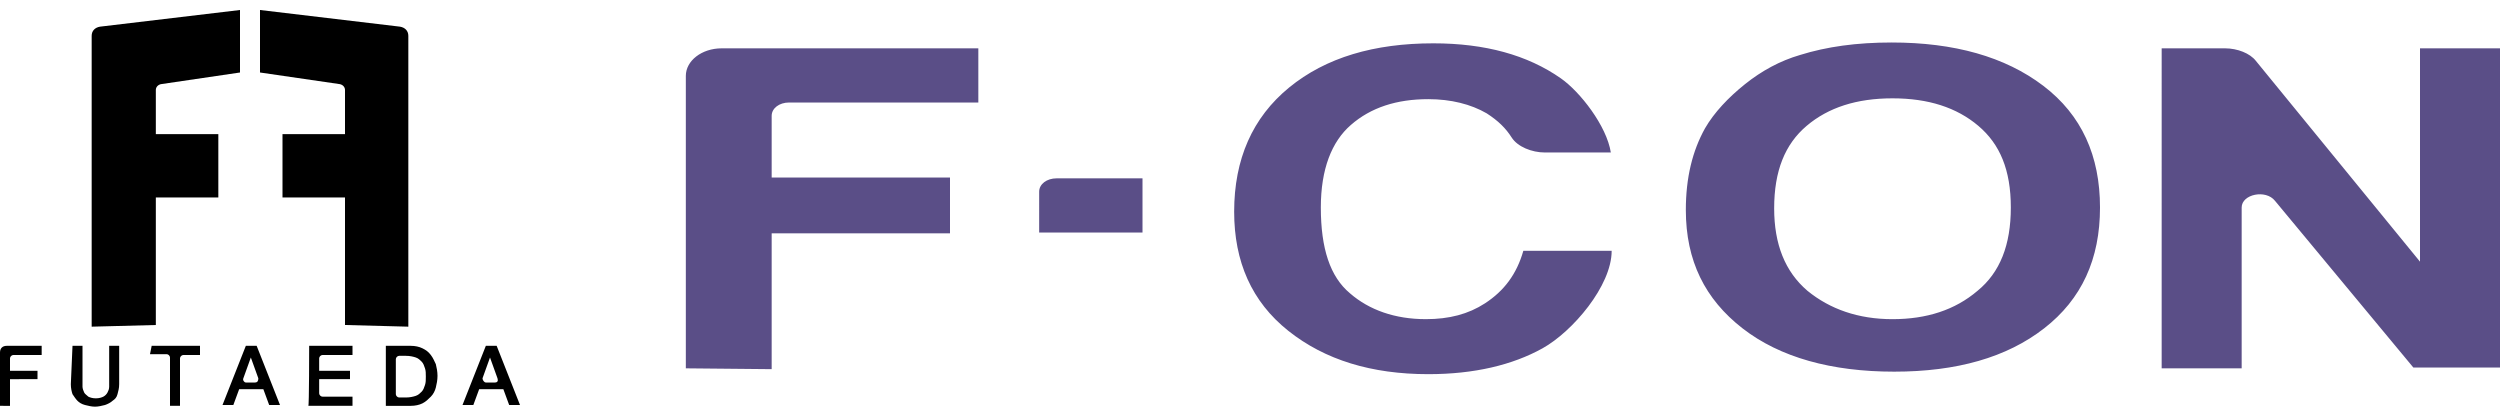
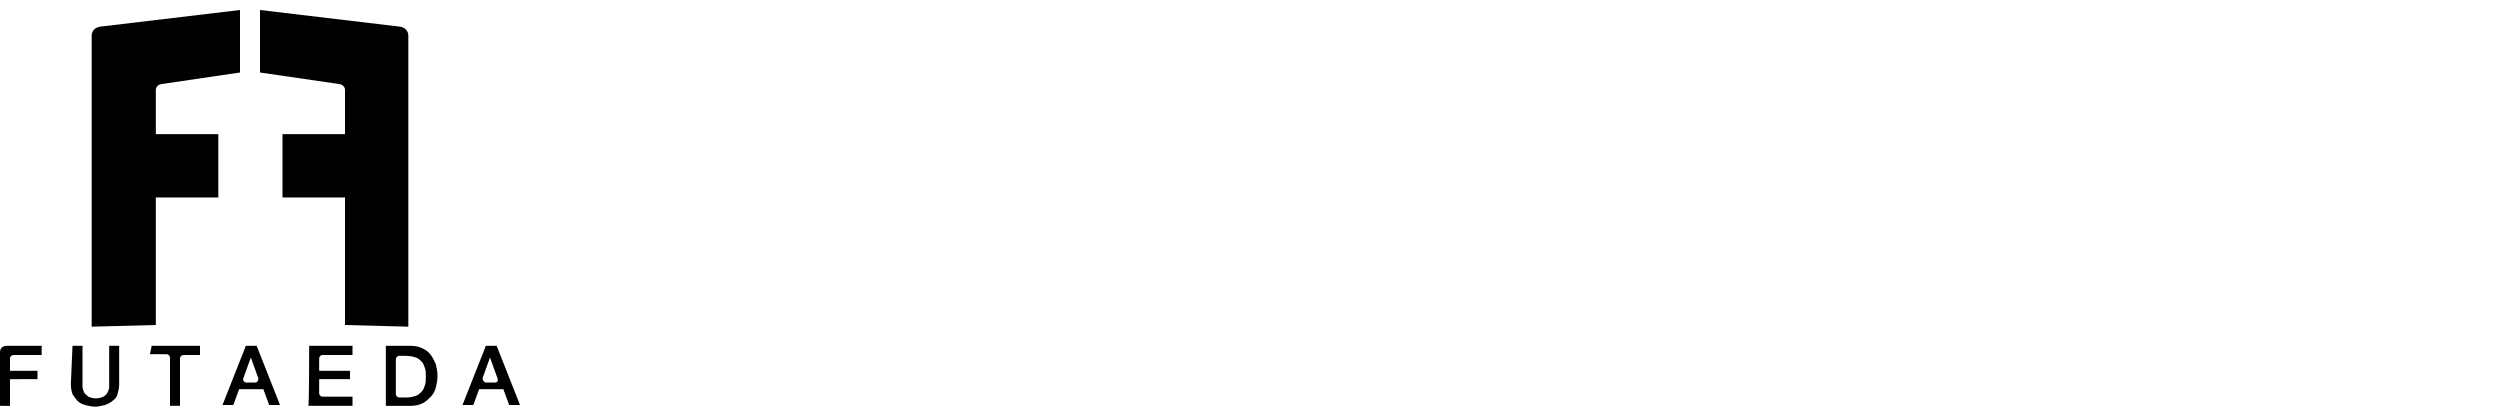
<svg xmlns="http://www.w3.org/2000/svg" xml:space="preserve" style="enable-background:new 0 0 300 50" viewBox="0 0 300 50">
-   <path d="M82.3 44.2V9.1c0-1.8 1.9-3.3 4.3-3.3h30.8v6.5H94.7c-1.2 0-2.1.7-2.1 1.6v7.4H114V28H92.6v16.3l-10.3-.1zm42.4-16.3V23c0-.9.9-1.6 2.1-1.6h10.3v6.5h-12.4zm58.1 2.2h10.6c0 4.2-4.7 9.7-8.3 11.7s-8.2 3.1-13.7 3.1c-6.8 0-12.4-1.7-16.8-5.2s-6.5-8.3-6.5-14.3c0-6.3 2.2-11.3 6.6-14.9 4.4-3.6 10.2-5.3 17.3-5.3 6.2 0 11.3 1.4 15.3 4.2 2.3 1.6 5.5 5.7 6 8.9h-7.9c-1.6 0-3.3-.7-4-1.8-.7-1.1-1.6-2-3-2.9-1.9-1.1-4.3-1.7-7-1.7-3.8 0-6.9 1-9.3 3.1-2.3 2-3.6 5.3-3.6 9.9 0 4.9 1.1 8.3 3.5 10.3 2.3 2 5.4 3.1 9.1 3.1 2.8 0 5.1-.6 7.1-1.9 2.3-1.5 3.8-3.5 4.6-6.3zm19.5-4.9c0-3.9.8-7.1 2.3-9.8 1.1-1.9 2.8-3.7 4.8-5.3s4.2-2.8 6.6-3.5c3.2-1 6.8-1.5 11-1.5 7.5 0 13.6 1.7 18.2 5.2s6.8 8.4 6.8 14.6-2.2 11-6.7 14.5-10.5 5.2-18 5.2-13.7-1.7-18.2-5.2-6.8-8.1-6.8-14.2zm10.6-.2c0 4.3 1.3 7.6 4 9.9 2.7 2.2 6.1 3.4 10.2 3.4s7.5-1.1 10.2-3.4c2.7-2.2 4-5.5 4-10s-1.3-7.6-3.9-9.8-6-3.3-10.3-3.3c-4.3 0-7.7 1.1-10.3 3.3s-3.9 5.4-3.9 9.9zm46.5 19.2V5.8h7.6c1.5 0 3 .6 3.7 1.5l19.7 24.1V5.8h9.6v38.3h-10.4l-16.6-20c-1.1-1.4-4-.8-4 .8v19.3h-9.6z" style="fill:#5a4e87" />
  <path d="M11 39.2V4.3c0-.6.4-1 1-1.1l16.8-2v7.5l-9.5 1.4c-.4.1-.6.4-.6.7v5.3h7.5v7.6h-7.5V39l-7.7.2zm38 0V4.3c0-.6-.4-1-1-1.1l-16.8-2v7.5l9.6 1.4c.4.1.6.4.6.7v5.3h-7.5v7.6h7.5V39l7.6.2zM.8 41.5H5v1.1H1.6c-.2 0-.4.2-.4.4v1.5h3.3v1H1.2v3.2H0v-6.4c0-.5.3-.8.8-.8zm7.9 0h1.2v4.9c0 .2.1.5.2.7.1.2.3.3.5.5.2.1.5.2.9.2s.7-.1.9-.2c.2-.1.4-.3.5-.5.1-.2.2-.4.2-.7v-4.9h1.2v4.6c0 .5-.1.8-.2 1.2-.1.4-.3.6-.6.8-.2.2-.6.4-.9.5-.4.1-.8.2-1.2.2-.4 0-.8-.1-1.2-.2-.4-.1-.7-.3-.9-.5-.2-.2-.4-.5-.6-.8-.1-.3-.2-.7-.2-1.2l.2-4.6zm9.5 0H24v1.1h-2c-.2 0-.4.2-.4.4v5.7h-1.2v-5.8c0-.2-.2-.4-.4-.4h-2l.2-1zm18.9 0h5.2v1.1h-3.6c-.2 0-.4.2-.4.4v1.5H42v1h-3.7v1.7c0 .2.2.4.4.4h3.6v1.1H37c.1.1.1-7.2.1-7.2zm9.2 0h3c.5 0 1 .1 1.4.3.4.2.7.4 1 .8.3.4.4.7.6 1.1.1.4.2.9.2 1.4s-.1 1-.2 1.4c-.1.4-.3.8-.6 1.1-.3.3-.6.6-1 .8-.4.2-.9.3-1.4.3h-3v-7.2zm1.2 5.8c0 .2.2.4.4.4h.8c.5 0 .9-.1 1.2-.2.3-.1.5-.3.7-.5.2-.2.3-.5.4-.8.1-.3.1-.6.1-1s0-.7-.1-1c-.1-.3-.2-.6-.4-.8-.2-.2-.4-.4-.7-.5-.3-.1-.7-.2-1.2-.2h-.8c-.2 0-.4.2-.4.4v4.2zm10.8-5.8h1.3l2.8 7.1h-1.3l-.7-1.9h-2.9l-.7 1.9h-1.3l2.8-7.1zm0 4.4h1.1c.3 0 .4-.2.3-.5l-.9-2.5-.9 2.5c0 .2.2.5.4.5zm-28.8-4.4h1.3l2.8 7.1h-1.3l-.7-1.9h-2.9l-.7 1.9h-1.3l2.8-7.1zm0 4.4h1.1c.3 0 .4-.2.4-.5l-.9-2.5-.9 2.5c-.1.2.1.5.3.5z" />
</svg>